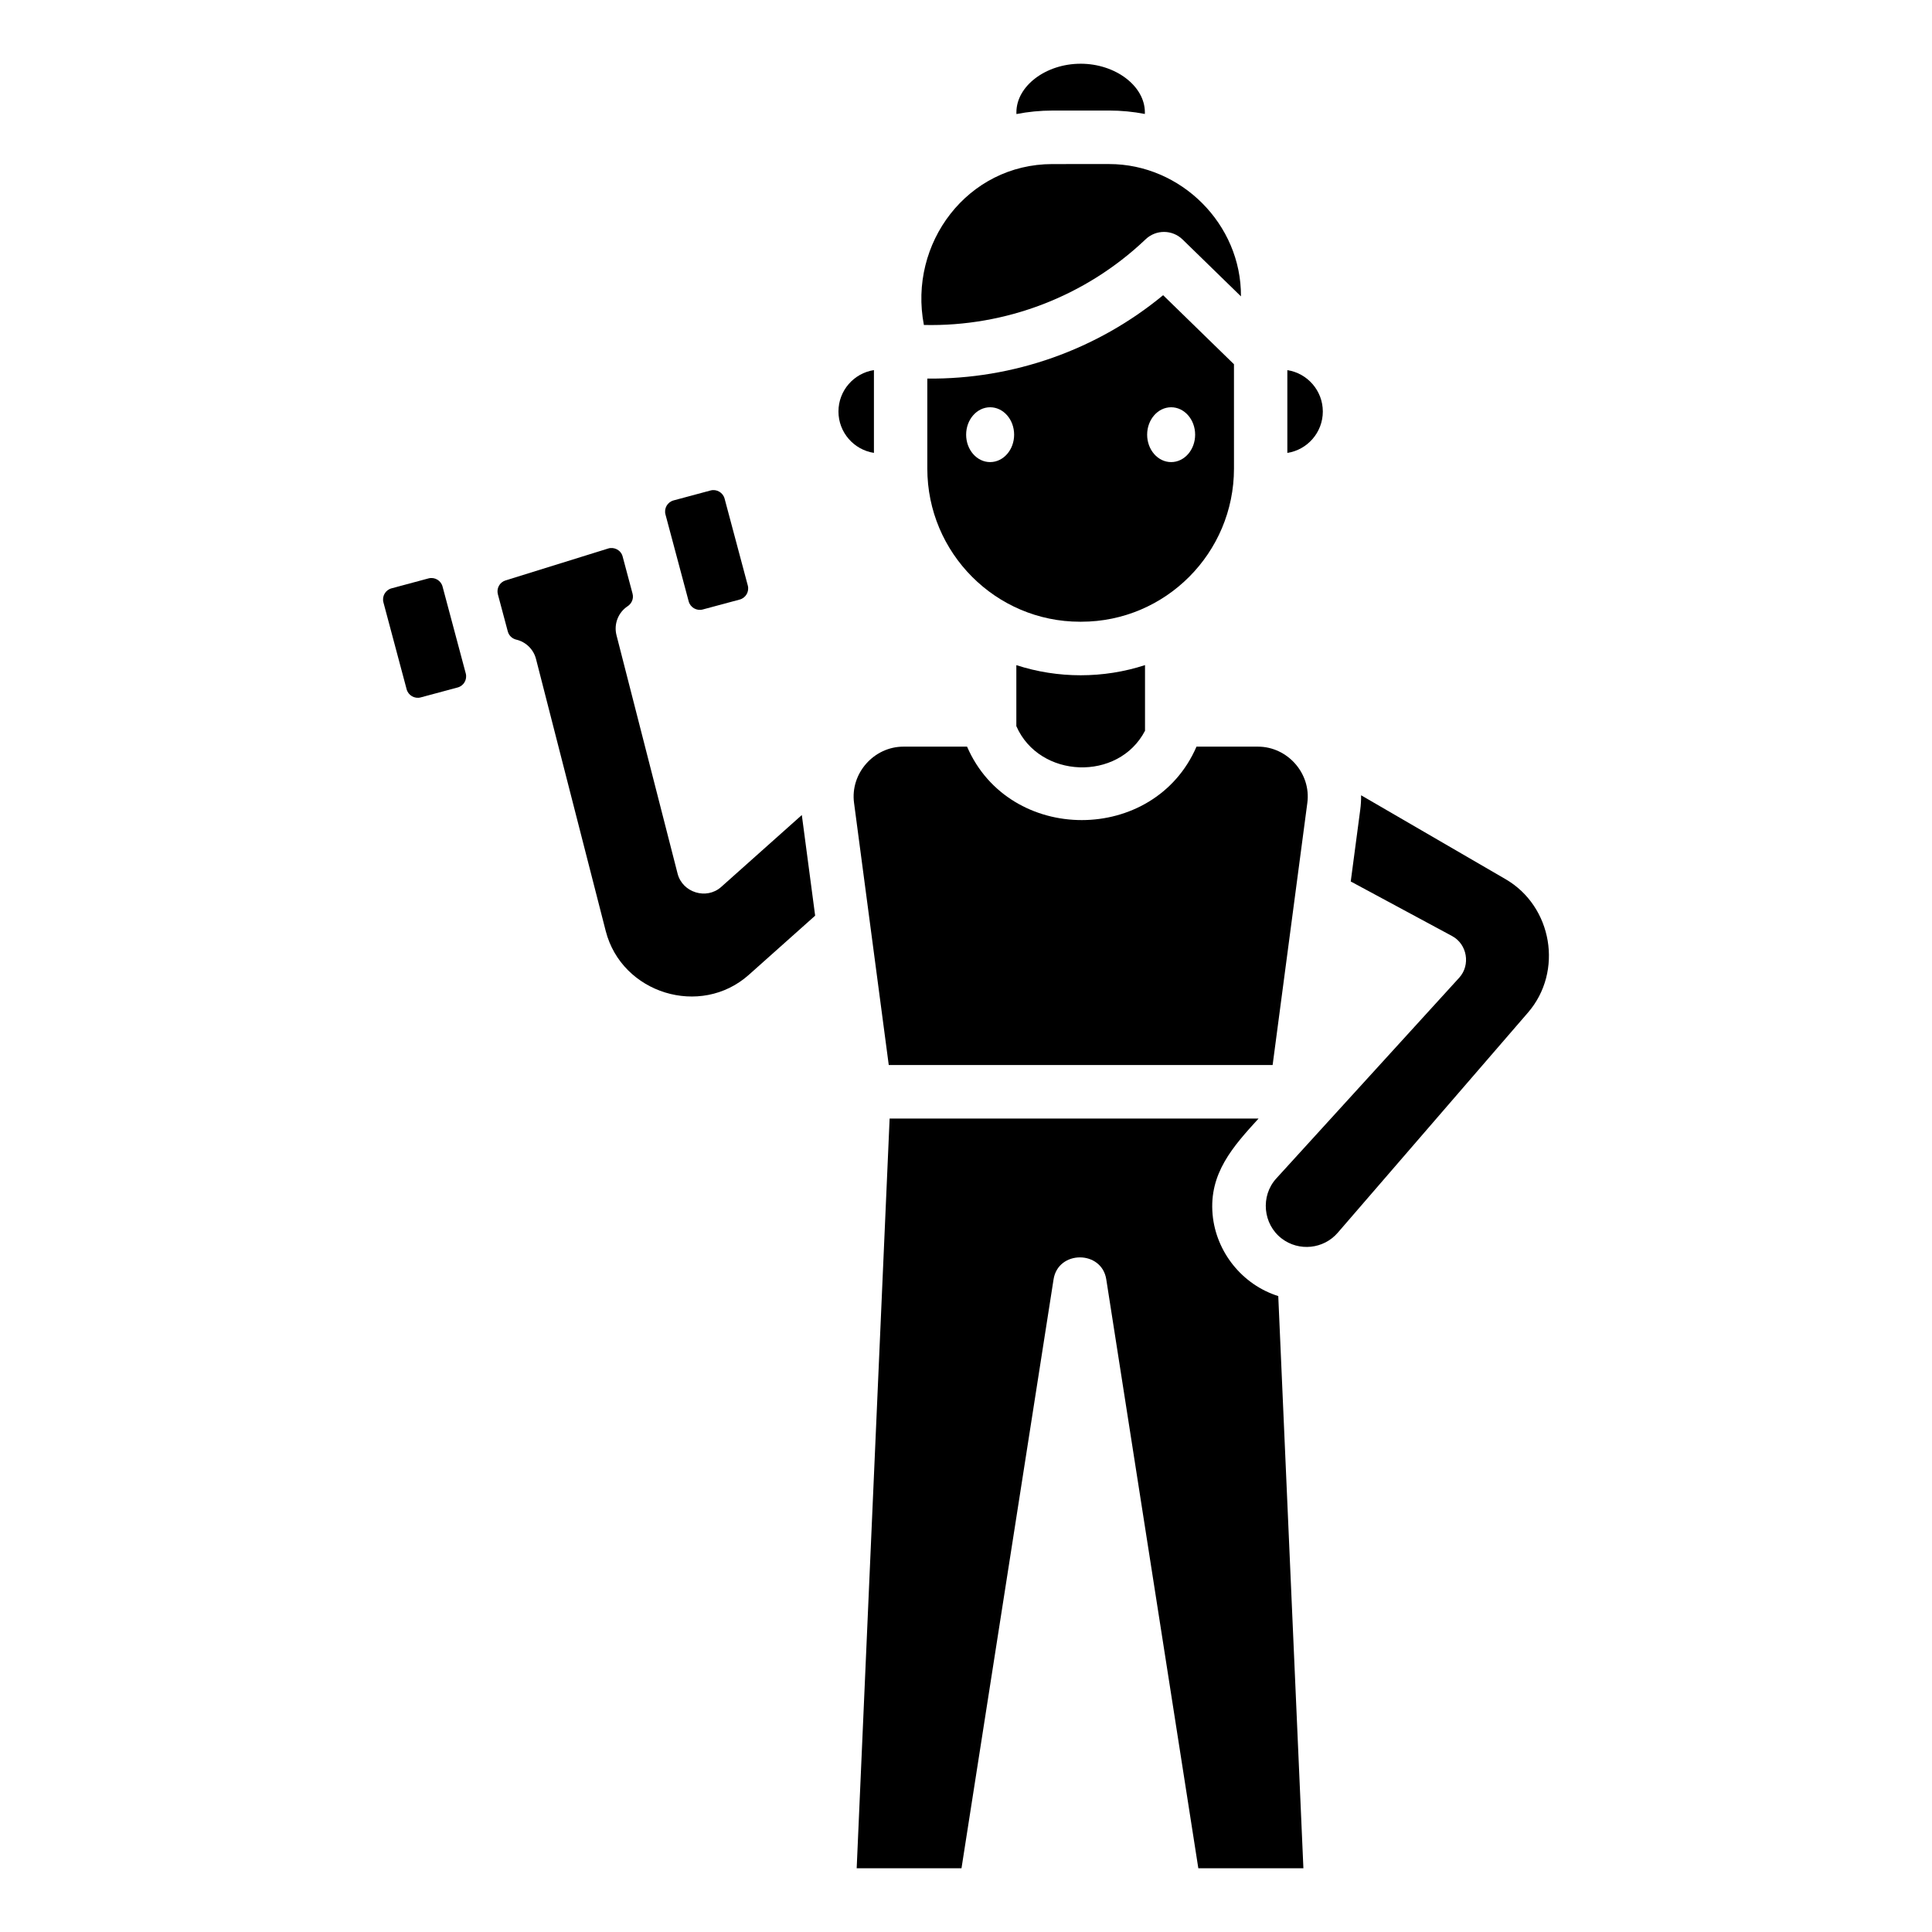
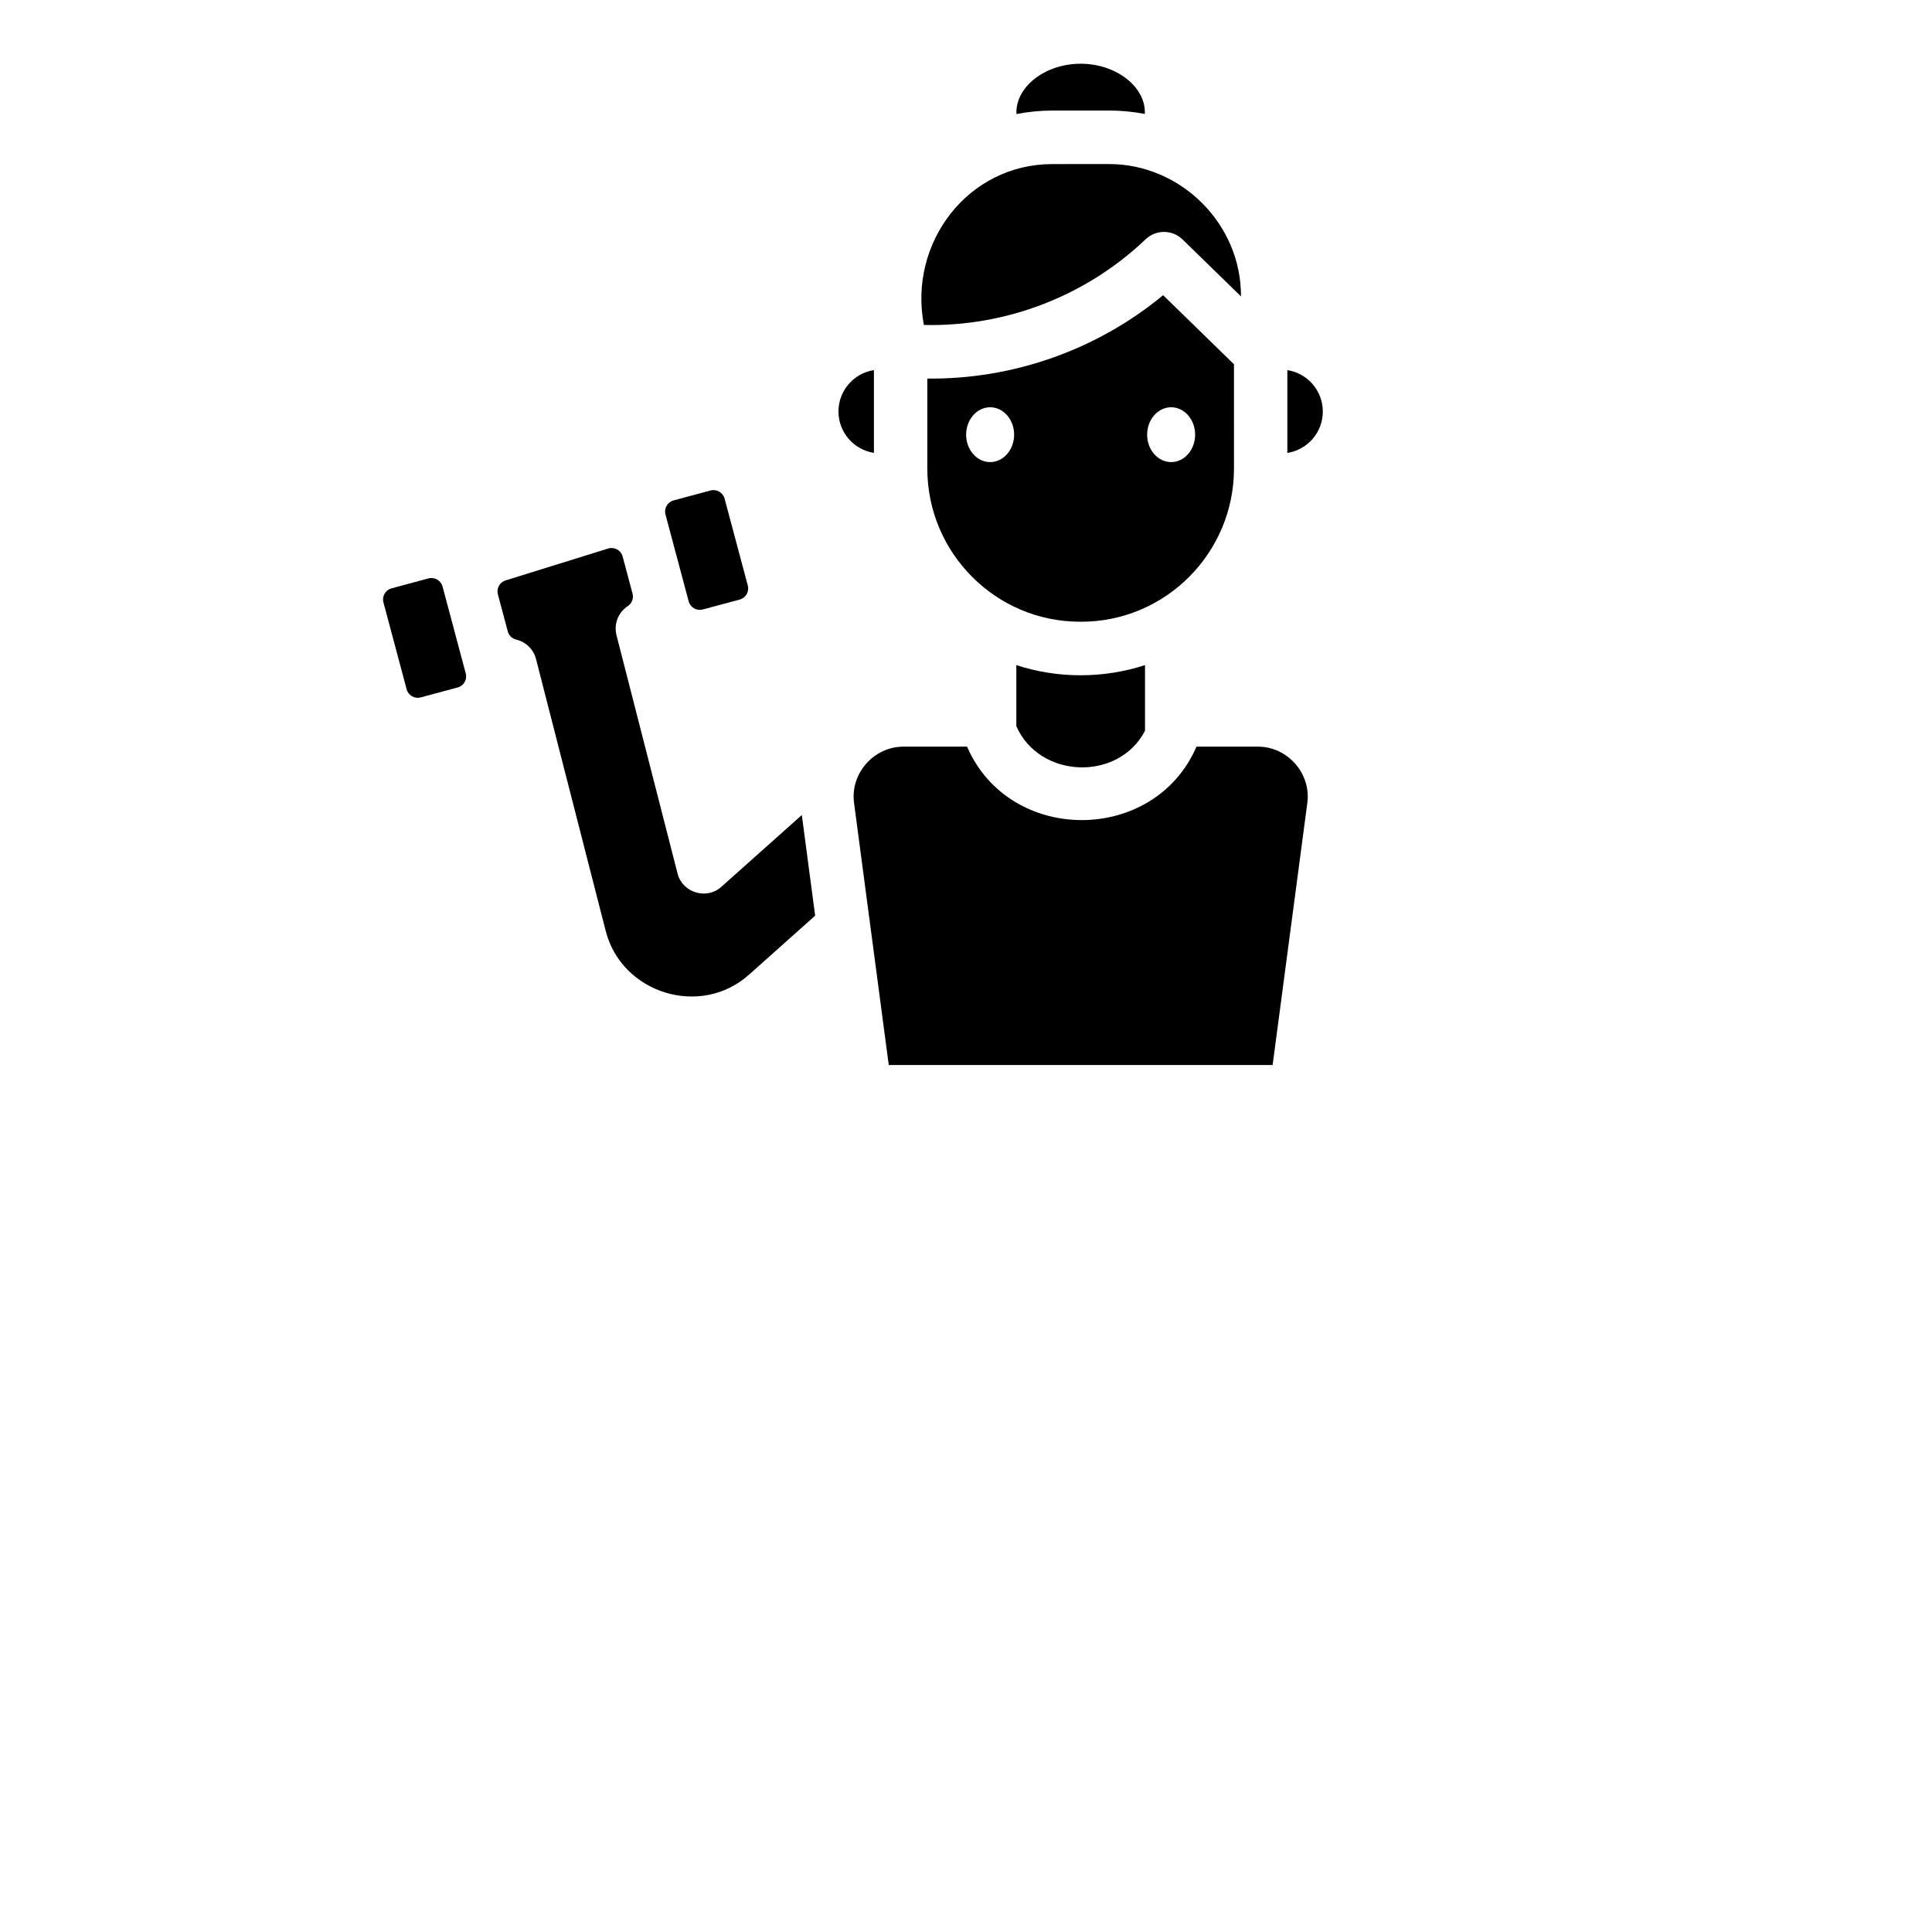
<svg xmlns="http://www.w3.org/2000/svg" fill="#000000" width="800px" height="800px" version="1.1" viewBox="144 144 512 512">
  <g>
    <path d="m257.57 297.28-9.812 2.637c-1.613 0.434-2.574 2.106-2.144 3.723l6.152 23.035c0.426 1.602 2.106 2.578 3.711 2.148l9.812-2.637c1.613-0.434 2.574-2.102 2.141-3.723l-6.152-23.035c-0.426-1.602-2.106-2.574-3.707-2.148z" />
    <path d="m332.31 273.98-9.812 2.637c-1.613 0.434-2.574 2.106-2.141 3.723l6.152 23.035c0.426 1.602 2.106 2.578 3.711 2.148l9.812-2.637c1.613-0.434 2.574-2.106 2.141-3.723l-6.152-23.035c-0.43-1.602-2.106-2.578-3.711-2.148z" />
    <path d="m305.18 289.36-27.203 8.457c-1.562 0.484-2.453 2.106-2.031 3.691l2.625 9.832c0.344 1.289 1.387 1.969 2.246 2.168 2.562 0.602 4.582 2.582 5.234 5.141l18.473 72.074c4.25 16.578 25.137 23.023 37.93 11.613l17.57-15.672-3.531-26.672-21.375 19.066c-3.879 3.461-10.254 1.508-11.547-3.535l-16.191-63.184c-0.754-2.941 0.445-6.039 2.981-7.703 0.914-0.598 1.66-1.859 1.27-3.328l-2.625-9.832c-0.449-1.734-2.316-2.602-3.824-2.117z" />
-     <path d="m501.96 377.6 26.871 14.469c3.992 2.148 4.934 7.672 1.875 11.035l-48.484 53.207c-4.234 4.644-3.535 12.125 1.453 15.922 4.57 3.477 11.086 2.801 14.84-1.543l50.418-58.348c9.418-10.895 6.465-28.148-5.934-35.348l-38.293-22.238c0.016 1.285-0.062 2.586-0.234 3.883z" />
    <path d="m413.34 336.43c6.078 13.93 27.055 14.77 34.102 1.227v-17.398c-10.996 3.59-23.102 3.59-34.102 0.008z" />
    <path d="m379.53 426.24h101.73l9.199-69.48c1.035-7.797-5.258-14.891-13.082-14.891h-16.293c-11.211 25.941-49.578 25.961-60.801 0h-16.871c-7.824 0-14.117 7.09-13.082 14.891z" />
-     <path d="m461.57 639.11h27.844l-6.66-151.64c-9.512-2.977-16.5-11.664-17.402-21.613-0.988-10.918 5.434-18.035 12.18-25.434h-97.773l-8.73 198.68h27.777l24.398-156.06c1.211-7.758 12.758-7.769 13.969 0z" />
    <path d="m388.84 230.12c21.656 0.5 42.789-7.566 58.621-22.574l0.145-0.137c2.754-2.617 7.074-2.59 9.793 0.059l15.469 15.074c0.121-19.152-15.91-35.066-34.926-35.066l-15.035 0.004c-22.496 0.004-38.238 20.996-34.066 42.641z" />
    <path d="m430.38 160.89c-9.227 0-17.023 5.902-17.023 12.891 0 0.148 0.004 0.297 0.012 0.445 3.121-0.613 6.309-0.922 9.535-0.926l15.035-0.004h0.004c3.199 0 6.359 0.305 9.453 0.906 0.008-0.141 0.008-0.281 0.008-0.426 0-6.984-7.797-12.887-17.023-12.887z" />
    <path d="m485.16 242.09v21.938c5.316-0.816 9.402-5.422 9.402-10.969-0.004-5.547-4.086-10.156-9.402-10.969z" />
    <path d="m366.2 253.05c0 5.547 4.086 10.156 9.402 10.969v-21.938c-5.316 0.812-9.402 5.422-9.402 10.969z" />
    <path d="m452.24 222.23c-17.562 14.508-39.734 22.328-62.492 22.098v23.844c0 22.379 18.152 40.59 40.465 40.59h0.34c22.312 0 40.465-18.207 40.465-40.59l-0.004-27.645zm-45.844 44.23c-3.512 0-6.359-3.254-6.359-7.266 0-4.012 2.848-7.266 6.359-7.266s6.359 3.254 6.359 7.266c0 4.016-2.848 7.266-6.359 7.266zm47.969 0c-3.512 0-6.359-3.254-6.359-7.266 0-4.012 2.848-7.266 6.359-7.266s6.359 3.254 6.359 7.266c0 4.016-2.848 7.266-6.359 7.266z" />
  </g>
</svg>